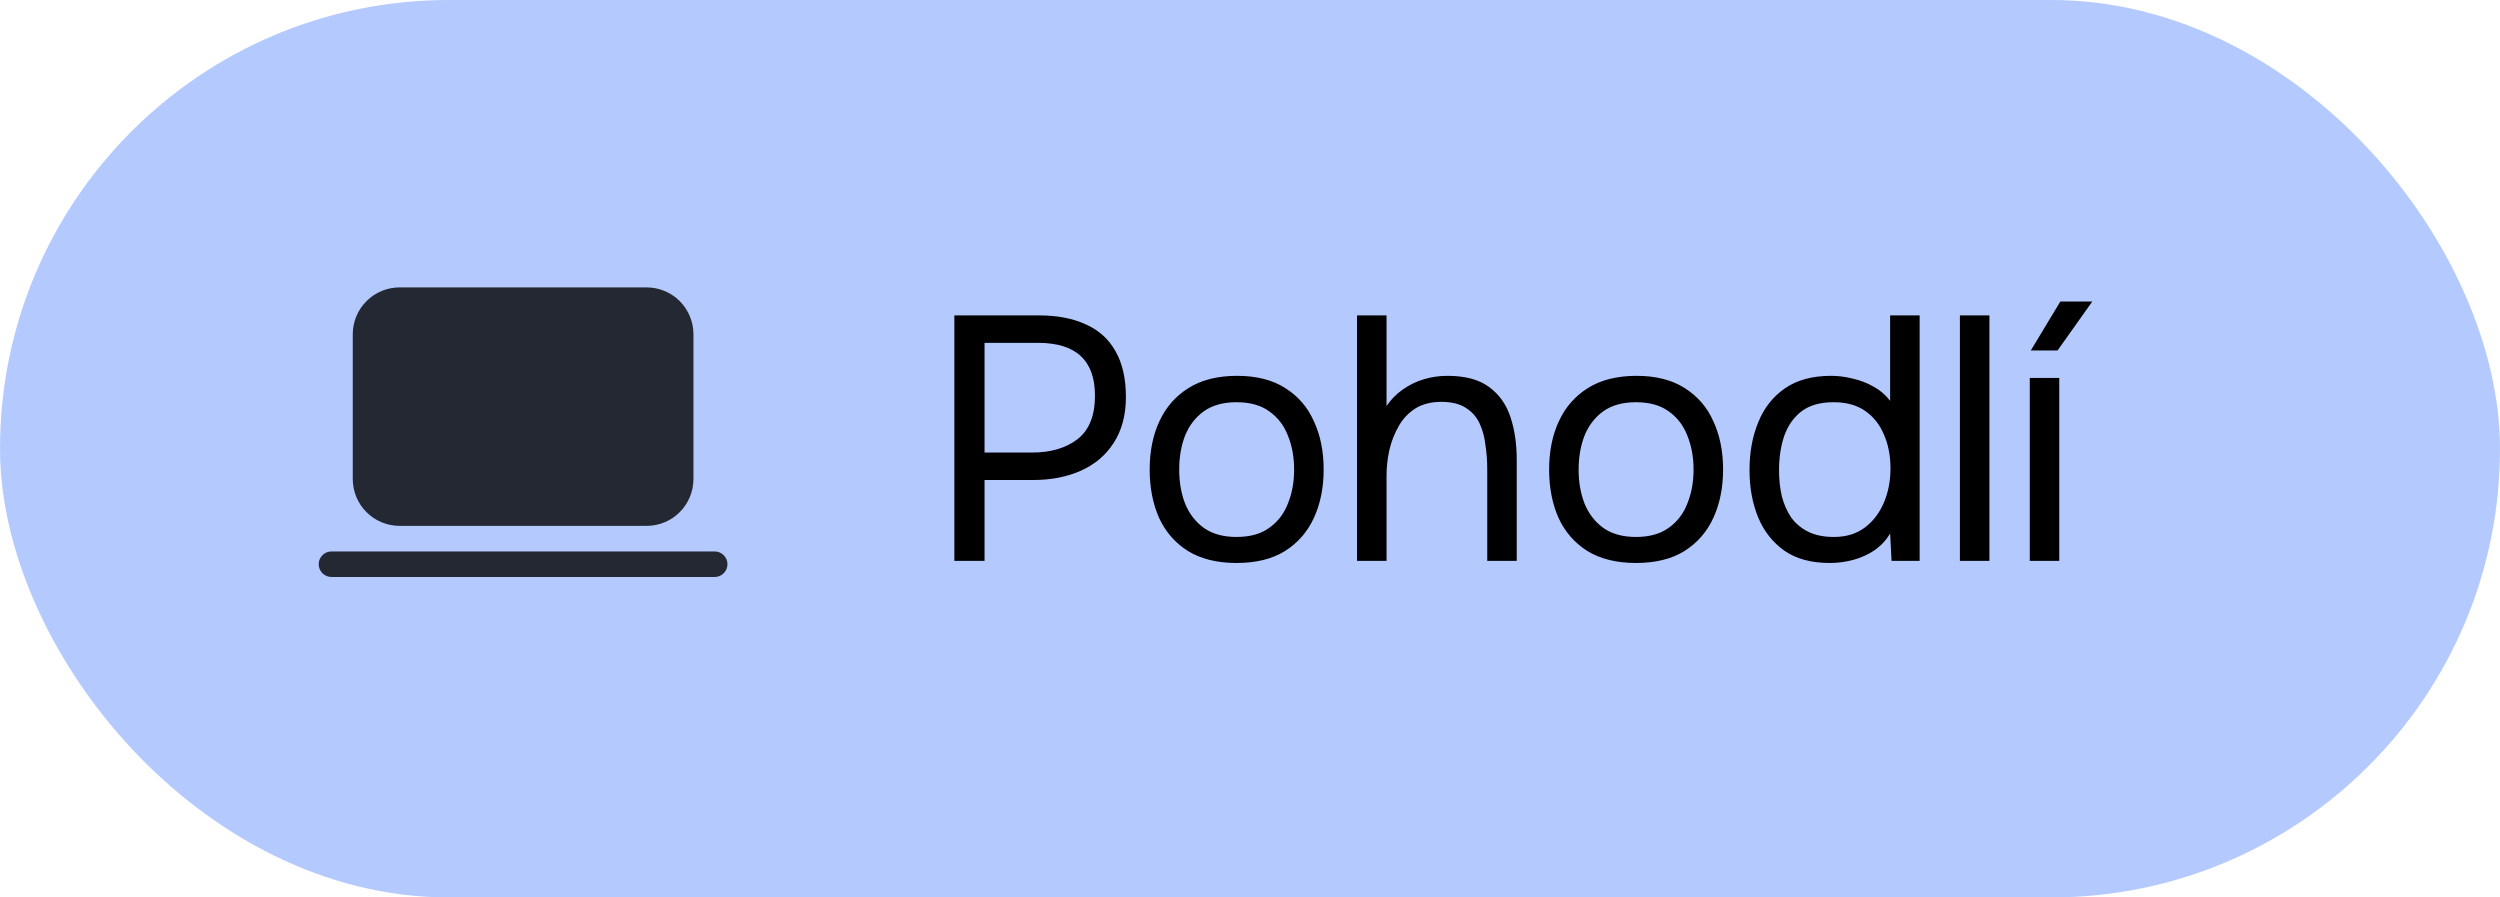
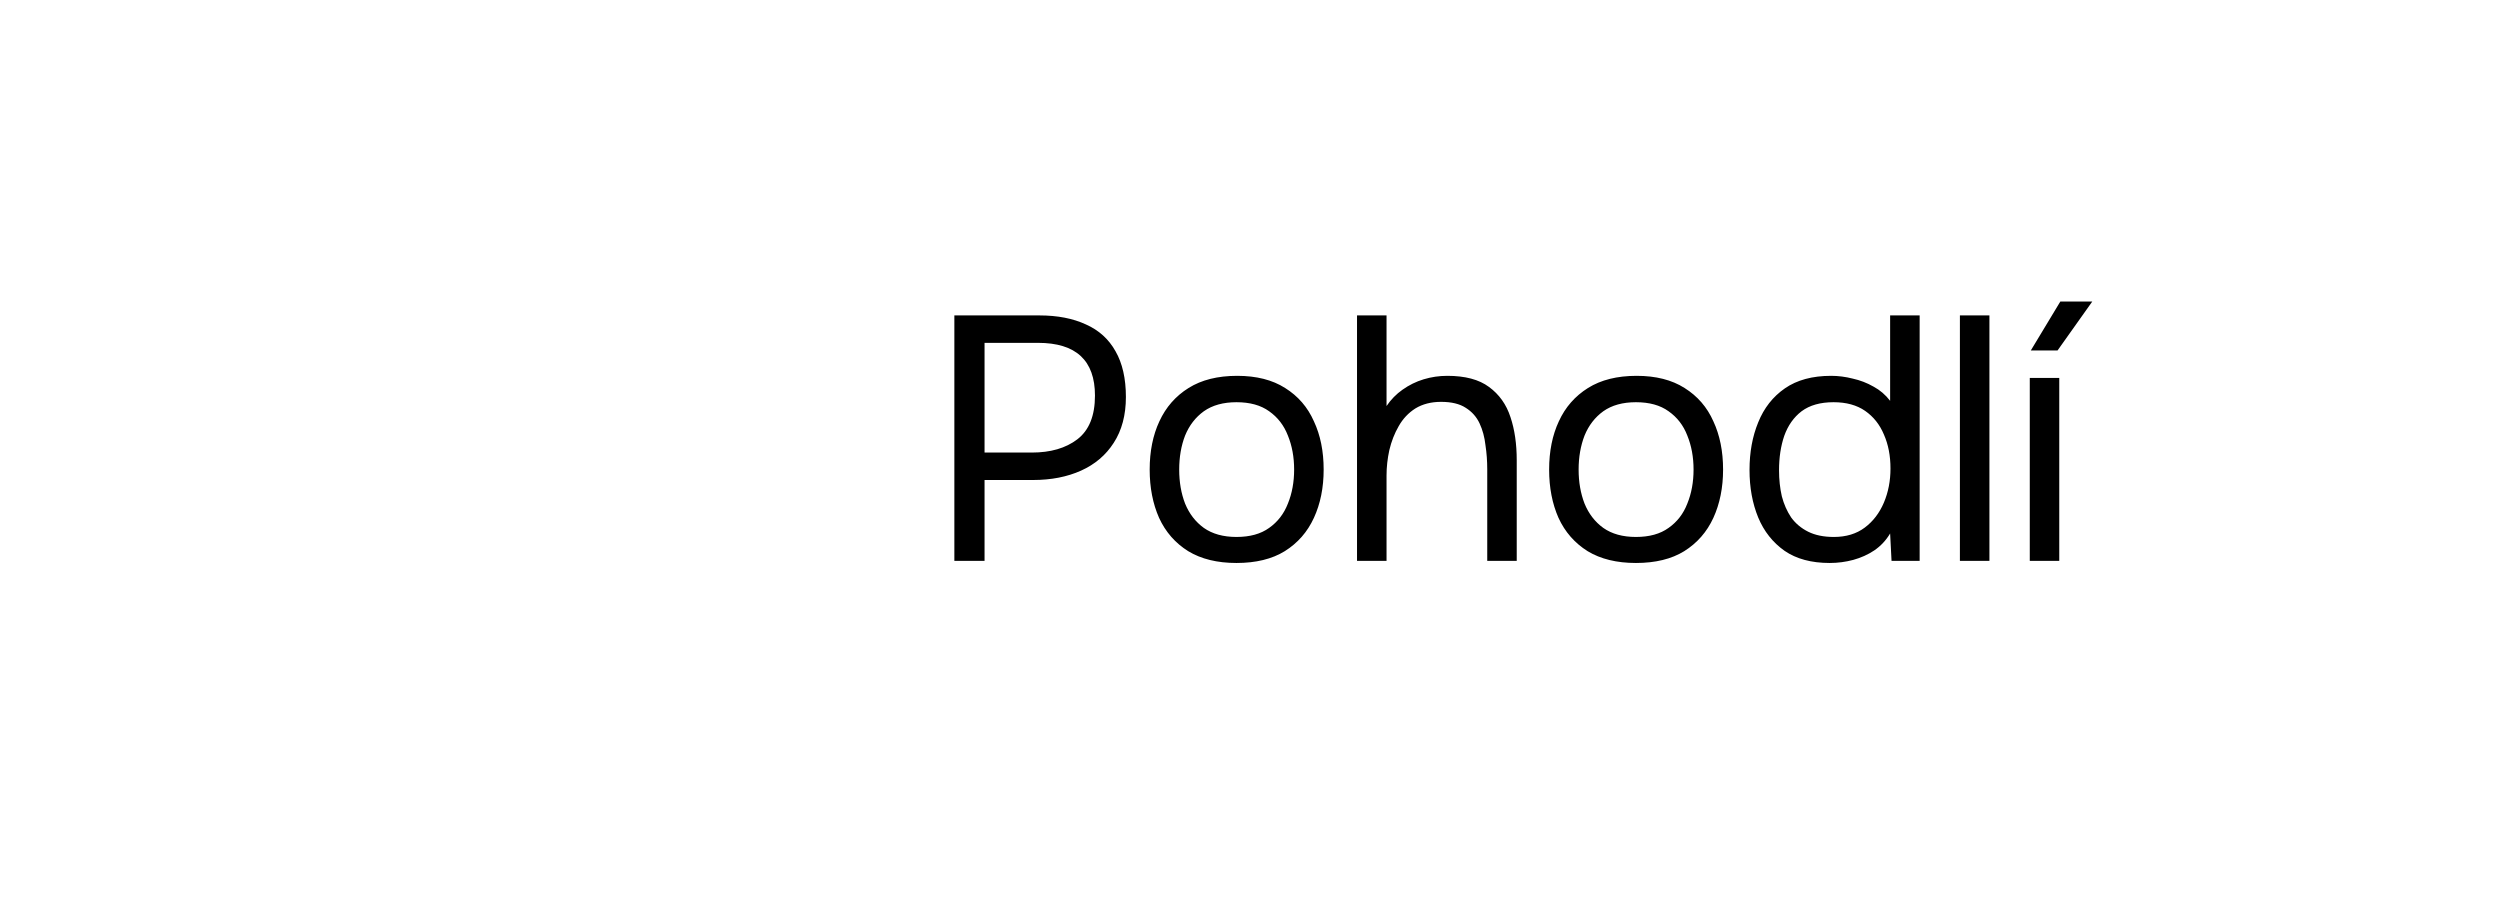
<svg xmlns="http://www.w3.org/2000/svg" width="78" height="28" viewBox="0 0 78 28" fill="none">
-   <rect width="78" height="28" rx="14" fill="#B4C9FE" />
  <path d="M29.776 17.5V9.841H32.43C32.993 9.841 33.477 9.935 33.882 10.123C34.286 10.303 34.593 10.581 34.803 10.957C35.019 11.332 35.128 11.809 35.128 12.387C35.128 12.95 35.001 13.427 34.748 13.817C34.503 14.199 34.163 14.488 33.73 14.683C33.297 14.878 32.798 14.976 32.235 14.976H30.718V17.5H29.776ZM30.718 14.12H32.192C32.777 14.12 33.25 13.983 33.611 13.708C33.979 13.427 34.163 12.972 34.163 12.343C34.163 11.794 34.015 11.383 33.719 11.108C33.423 10.834 32.979 10.697 32.387 10.697H30.718V14.12ZM38.578 17.565C37.979 17.565 37.477 17.442 37.073 17.197C36.668 16.944 36.365 16.597 36.163 16.157C35.968 15.716 35.87 15.214 35.87 14.651C35.87 14.08 35.971 13.578 36.173 13.145C36.376 12.704 36.679 12.358 37.084 12.105C37.488 11.852 37.993 11.726 38.6 11.726C39.2 11.726 39.698 11.852 40.095 12.105C40.5 12.358 40.799 12.704 40.994 13.145C41.197 13.578 41.298 14.08 41.298 14.651C41.298 15.214 41.197 15.716 40.994 16.157C40.792 16.597 40.489 16.944 40.084 17.197C39.687 17.442 39.185 17.565 38.578 17.565ZM38.578 16.753C38.997 16.753 39.337 16.659 39.597 16.471C39.864 16.283 40.059 16.03 40.182 15.713C40.312 15.395 40.377 15.041 40.377 14.651C40.377 14.261 40.312 13.907 40.182 13.589C40.059 13.271 39.864 13.019 39.597 12.831C39.337 12.643 38.997 12.549 38.578 12.549C38.167 12.549 37.827 12.643 37.56 12.831C37.3 13.019 37.105 13.271 36.975 13.589C36.852 13.907 36.791 14.261 36.791 14.651C36.791 15.041 36.852 15.395 36.975 15.713C37.105 16.03 37.3 16.283 37.56 16.471C37.827 16.659 38.167 16.753 38.578 16.753ZM42.339 17.5V9.841H43.26V12.668C43.397 12.466 43.563 12.296 43.758 12.159C43.961 12.015 44.181 11.906 44.419 11.834C44.657 11.762 44.903 11.726 45.156 11.726C45.712 11.726 46.145 11.841 46.456 12.072C46.774 12.304 46.998 12.618 47.127 13.015C47.258 13.405 47.322 13.853 47.322 14.358V17.5H46.402V14.64C46.402 14.387 46.384 14.138 46.347 13.893C46.319 13.64 46.257 13.412 46.163 13.21C46.069 13.008 45.925 12.845 45.73 12.723C45.542 12.6 45.286 12.538 44.961 12.538C44.65 12.538 44.383 12.607 44.159 12.744C43.943 12.881 43.769 13.066 43.639 13.297C43.509 13.521 43.412 13.77 43.347 14.044C43.289 14.311 43.26 14.575 43.26 14.835V17.5H42.339ZM51.041 17.565C50.441 17.565 49.94 17.442 49.535 17.197C49.131 16.944 48.827 16.597 48.625 16.157C48.43 15.716 48.333 15.214 48.333 14.651C48.333 14.08 48.434 13.578 48.636 13.145C48.838 12.704 49.142 12.358 49.546 12.105C49.95 11.852 50.456 11.726 51.063 11.726C51.662 11.726 52.16 11.852 52.558 12.105C52.962 12.358 53.262 12.704 53.457 13.145C53.659 13.578 53.76 14.08 53.76 14.651C53.76 15.214 53.659 15.716 53.457 16.157C53.255 16.597 52.951 16.944 52.547 17.197C52.15 17.442 51.648 17.565 51.041 17.565ZM51.041 16.753C51.46 16.753 51.799 16.659 52.059 16.471C52.327 16.283 52.522 16.03 52.644 15.713C52.774 15.395 52.839 15.041 52.839 14.651C52.839 14.261 52.774 13.907 52.644 13.589C52.522 13.271 52.327 13.019 52.059 12.831C51.799 12.643 51.46 12.549 51.041 12.549C50.629 12.549 50.29 12.643 50.023 12.831C49.763 13.019 49.568 13.271 49.438 13.589C49.315 13.907 49.253 14.261 49.253 14.651C49.253 15.041 49.315 15.395 49.438 15.713C49.568 16.03 49.763 16.283 50.023 16.471C50.29 16.659 50.629 16.753 51.041 16.753ZM57.087 17.565C56.517 17.565 56.047 17.439 55.679 17.186C55.311 16.926 55.036 16.579 54.856 16.146C54.675 15.705 54.585 15.211 54.585 14.662C54.585 14.113 54.675 13.618 54.856 13.178C55.036 12.73 55.314 12.376 55.69 12.116C56.066 11.856 56.546 11.726 57.131 11.726C57.355 11.726 57.579 11.755 57.803 11.812C58.034 11.863 58.25 11.946 58.453 12.062C58.655 12.17 58.828 12.318 58.972 12.506V9.841H59.893V17.5H59.016L58.972 16.644C58.843 16.861 58.676 17.038 58.474 17.175C58.279 17.305 58.062 17.402 57.824 17.468C57.586 17.532 57.34 17.565 57.087 17.565ZM57.218 16.753C57.6 16.753 57.922 16.655 58.182 16.46C58.442 16.265 58.64 16.005 58.778 15.68C58.915 15.355 58.983 15.001 58.983 14.618C58.983 14.221 58.915 13.867 58.778 13.557C58.648 13.246 58.453 13.001 58.193 12.82C57.932 12.639 57.604 12.549 57.207 12.549C56.795 12.549 56.463 12.643 56.21 12.831C55.964 13.019 55.784 13.275 55.668 13.6C55.56 13.918 55.506 14.275 55.506 14.672C55.506 14.961 55.535 15.232 55.593 15.485C55.657 15.731 55.755 15.951 55.885 16.146C56.022 16.334 56.199 16.482 56.416 16.59C56.633 16.698 56.9 16.753 57.218 16.753ZM61.149 17.5V9.841H62.07V17.5H61.149ZM63.329 17.5V11.791H64.249V17.5H63.329ZM63.361 10.935L64.282 9.408H65.279L64.195 10.935H63.361Z" fill="black" />
  <g opacity="0.8">
-     <path d="M11.006 10.428C11.006 10.04 11.16 9.669 11.434 9.395C11.708 9.121 12.08 8.967 12.467 8.967H20.174C20.366 8.967 20.556 9.004 20.733 9.078C20.911 9.151 21.072 9.259 21.208 9.395C21.343 9.53 21.451 9.691 21.524 9.869C21.598 10.046 21.636 10.236 21.636 10.428V14.946C21.636 15.138 21.598 15.328 21.524 15.505C21.451 15.683 21.343 15.844 21.208 15.979C21.072 16.115 20.911 16.223 20.733 16.296C20.556 16.37 20.366 16.407 20.174 16.407H12.467C12.08 16.407 11.708 16.253 11.434 15.979C11.16 15.705 11.006 15.334 11.006 14.946V10.428ZM9.943 17.603C9.943 17.498 9.985 17.396 10.06 17.322C10.134 17.247 10.236 17.205 10.341 17.205H22.298C22.404 17.205 22.505 17.247 22.58 17.322C22.655 17.396 22.697 17.498 22.697 17.603C22.697 17.709 22.655 17.811 22.58 17.885C22.505 17.96 22.404 18.002 22.298 18.002H10.342C10.236 18.002 10.135 17.96 10.06 17.885C9.985 17.811 9.943 17.709 9.943 17.603" fill="black" />
-   </g>
+     </g>
</svg>